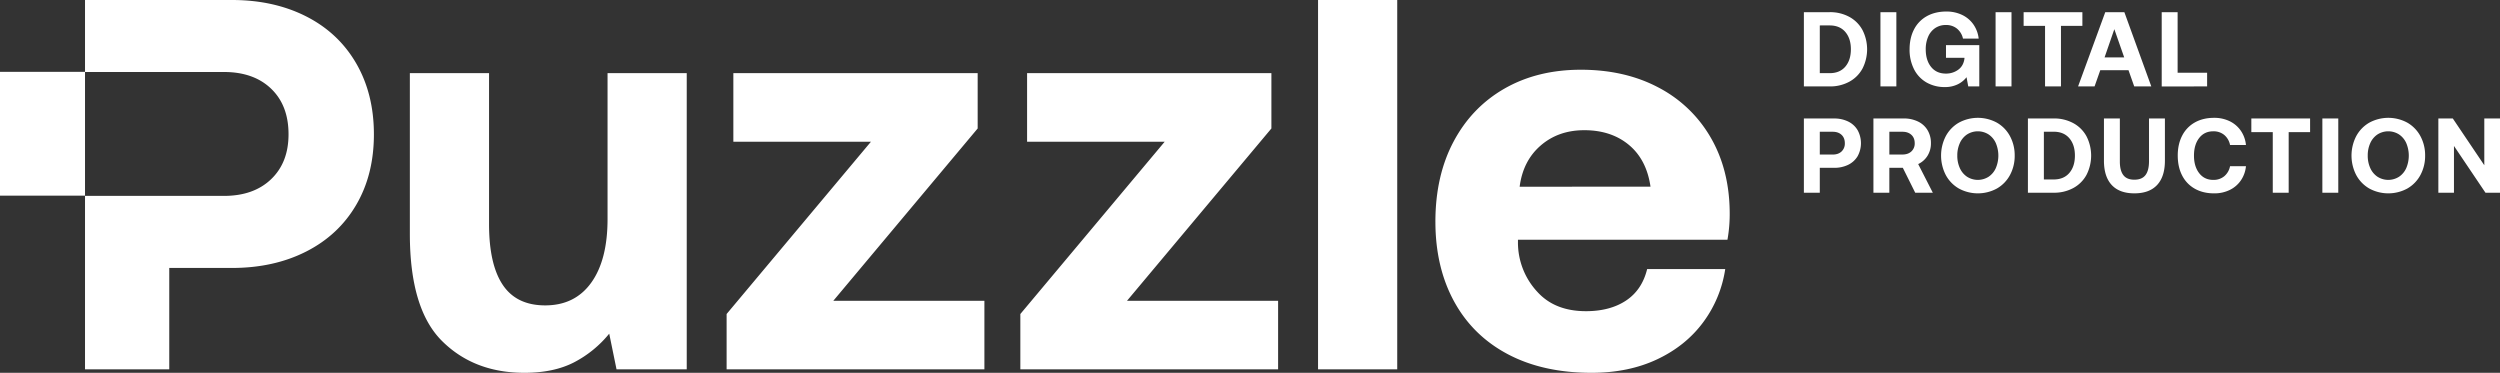
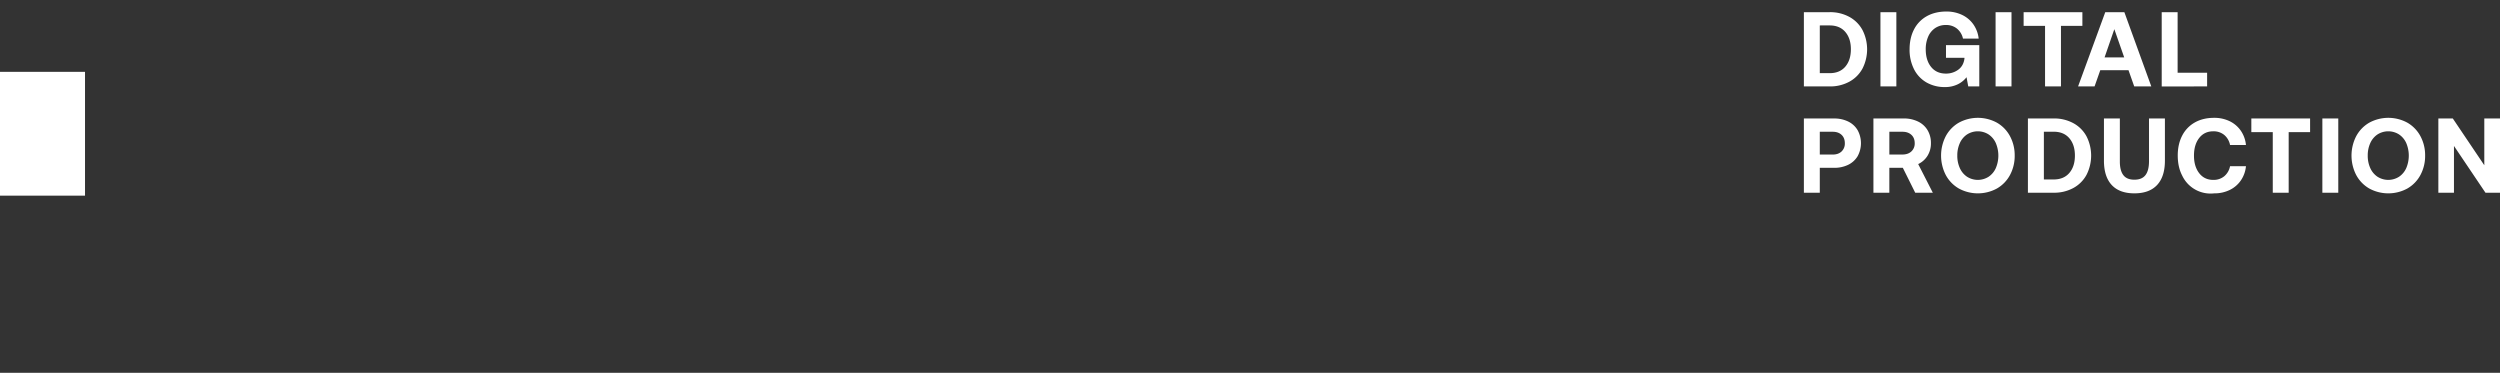
<svg xmlns="http://www.w3.org/2000/svg" id="Слой_1" data-name="Слой 1" viewBox="0 0 2942.14 438.73">
  <rect x="0" y="0" width="2942.14" height="438.73" fill="#333333" stroke="none" />
  <defs>
    <style>.cls-1,.cls-2{fill:#fff;}.cls-1{fill-rule:evenodd;}</style>
  </defs>
  <title>puzzle бел</title>
-   <path class="cls-1" d="M392.47,195.46q49.56,0,87.57,19.33t58.83,55.27q20.8,35.93,20.82,83.42t-20.82,83.07Q518.08,472.13,480,491.48T392.47,510.8H318.85V630.13H219.71V426H383.22q35,0,55.52-19.67t20.48-52.89q0-33.92-20.48-53.58t-55.52-19.67H219.71V195.46Zm535.38,86.09V630.13H845.23l-8.6-42A130.89,130.89,0,0,1,795,622Q771.2,634.2,736.83,634.2q-59.49,0-97.16-37.64T602,470.76V281.55h93.2V459.23c0,31.59,5.4,55.49,16.19,71.55s27.43,24.07,49.9,24.07q35,0,54.2-26.78t19.17-74.94V281.55Zm54.86,0h287.52v65.1L1100.36,549.43h177.8v80.7H974.78V565l169.86-202.76H982.71V281.55Zm345.68,0h287.52v65.1L1446,549.43h177.8v80.7H1320.46V565l169.87-202.76H1328.39V281.55Zm342.39-86.09H1764V630.13h-93.19V195.46Zm138.13,261.06q0-54.25,21.49-94.6t60.15-62.39q38.63-22,89.56-22,51.56,0,90.88,20.69a151.79,151.79,0,0,1,61.47,58.32c14.76,25.1,22.51,54.61,22.8,88.5a171.5,171.5,0,0,1-2.64,32.55H1906.08v2.72a85.2,85.2,0,0,0,23.79,59.67q20.45,21.68,56.18,21.7,28.42,0,47.27-12.54c12.52-8.35,20.82-20.69,24.78-37H2150a139.23,139.23,0,0,1-25.78,62.38c-13.63,18.52-31.76,33.15-54.2,43.75s-48.25,15.94-77.33,15.94q-56.85,0-98.16-21.7t-63.45-62q-22.11-40.31-22.15-93.93Zm253.16-41.36q-4.62-31.87-25.45-49.18t-52.55-17.29q-30.39,0-51.23,18t-24.78,48.5Z" transform="translate(-119.66 -195.46)" />
  <rect class="cls-2" y="84.55" width="100.05" height="145.7" />
-   <path class="cls-1" d="M2242.57,209.78h30.34a47,47,0,0,1,23.16,5.56,38.36,38.36,0,0,1,15.47,15.48,49.91,49.91,0,0,1,0,45.32,38.4,38.4,0,0,1-15.47,15.47,47,47,0,0,1-23.16,5.56h-30.34V209.78Zm30.34,71.78q11.87,0,18.41-7.67t6.56-20.42q0-12.72-6.56-20.4t-18.41-7.68H2261.3v56.17Zm59.76-71.78h18.73v87.39h-18.73V209.78Zm34.3,43.69q0-13.35,5.24-23.4a37.13,37.13,0,0,1,15-15.54q9.81-5.49,23-5.5a42.15,42.15,0,0,1,18.6,4,34,34,0,0,1,13.29,11.23,36.07,36.07,0,0,1,6.18,16.61h-18.48a20.78,20.78,0,0,0-7-11.67,19.94,19.94,0,0,0-13.11-4.31,22,22,0,0,0-12.61,3.62,23.07,23.07,0,0,0-8.24,10.11,36.46,36.46,0,0,0-2.87,14.85q0,12.87,6.3,20.73t17.42,7.86a24.14,24.14,0,0,0,14.36-4.43q6.24-4.42,7.48-13.05v-1.12h-21.72V248.61H2449v48.56h-13l-2-10.86a29,29,0,0,1-10.36,8.36,33.48,33.48,0,0,1-15.11,3.25,42.53,42.53,0,0,1-21.79-5.5,37.26,37.26,0,0,1-14.6-15.6,50.54,50.54,0,0,1-5.18-23.35Zm101.2-43.69h18.73v87.39h-18.73V209.78Zm33,0h69.16v16.11h-25.21v71.28h-18.73V225.89h-25.22V209.78Zm64.13,87.39h19.36l6.73-19.1h33.21l6.74,19.1h20.1l-31.71-87.39h-22.47l-32,87.39ZM2596.44,263l11.48-33.2,11.61,33.2Zm67.24,34.21V209.78h18.73v71.28h34.71v16.11Zm-385.53,37.7a36.74,36.74,0,0,1,16.55,3.57,26.07,26.07,0,0,1,11.11,10.17,31.84,31.84,0,0,1,0,30.65,26.25,26.25,0,0,1-11.11,10.11,36.86,36.86,0,0,1-16.55,3.55H2261.3v29.34h-18.73V334.87Zm-16.85,42.45h15.11q6.62,0,10.48-3.62a12.69,12.69,0,0,0,3.87-9.74q0-6.24-3.87-9.86t-10.48-3.62H2261.3v26.84ZM2360,334.87a37.79,37.79,0,0,1,16.79,3.57,26.33,26.33,0,0,1,11.3,10.17,29.14,29.14,0,0,1,4,15.35,27.44,27.44,0,0,1-4,14.79,25.85,25.85,0,0,1-11,9.8l17.22,33.71h-20.72L2359,392.92h-15.86v29.34h-18.73V334.87Zm-16.86,42.45h15.36q6.61,0,10.55-3.62A12.59,12.59,0,0,0,2373,364q0-6.24-3.93-9.86t-10.55-3.62h-15.36v26.84Zm147.52,1.25a47.26,47.26,0,0,1-5.49,22.79,40.13,40.13,0,0,1-15.36,15.91,46.85,46.85,0,0,1-44.94,0,40.17,40.17,0,0,1-15.35-15.91,50,50,0,0,1,0-45.57,40.13,40.13,0,0,1,15.35-15.92,46.85,46.85,0,0,1,44.94,0,40.09,40.09,0,0,1,15.36,15.92,47.17,47.17,0,0,1,5.49,22.78Zm-67.54,0a34.74,34.74,0,0,0,3,14.73,24,24,0,0,0,8.49,10.17,23.6,23.6,0,0,0,25.34,0,24,24,0,0,0,8.49-10.17,37.66,37.66,0,0,0,0-29.46,24,24,0,0,0-8.49-10.17,23.6,23.6,0,0,0-25.34,0,24,24,0,0,0-8.49,10.17,34.74,34.74,0,0,0-3,14.73Zm83.1-43.7h30.34a47.12,47.12,0,0,1,23.16,5.56,38.36,38.36,0,0,1,15.47,15.48,49.91,49.91,0,0,1,0,45.32,38.4,38.4,0,0,1-15.47,15.47,47,47,0,0,1-23.16,5.56h-30.34V334.87Zm30.34,71.79q11.86,0,18.42-7.68t6.55-20.41q0-12.74-6.55-20.41t-18.42-7.68H2525v56.18Zm77.86-71.79v50.69q0,10.6,4.12,16t13,5.37q8.86,0,13-5.37t4.19-16V334.87h18.72v49.69q0,18.74-9.18,28.59T2631.54,423q-17.6,0-26.72-9.86t-9.11-28.59V334.87Zm68.13,43.7q0-13.36,5.18-23.41a37.05,37.05,0,0,1,14.85-15.54q9.67-5.49,22.79-5.49a41.05,41.05,0,0,1,18.35,4,33.58,33.58,0,0,1,13.1,11.24,35.42,35.42,0,0,1,6,16.73H2744.1a20.4,20.4,0,0,0-6.8-11.8,19.55,19.55,0,0,0-12.92-4.31q-10.49,0-16.6,7.87t-6.12,20.72q0,12.74,6.12,20.66t16.6,7.93a19.55,19.55,0,0,0,12.92-4.31,20.4,20.4,0,0,0,6.8-11.8h18.73a35.42,35.42,0,0,1-6,16.73,33.64,33.64,0,0,1-13.1,11.23,40.92,40.92,0,0,1-18.35,4q-13.11,0-22.79-5.5A36.94,36.94,0,0,1,2687.74,402q-5.17-10-5.18-23.4Zm86.6-43.7h69.16V351H2813.1v71.28h-18.72V351h-25.22V334.87Zm83.6,0h18.73v87.39h-18.73V334.87Zm120.93,43.7a47.26,47.26,0,0,1-5.48,22.79,40.19,40.19,0,0,1-15.36,15.91,46.85,46.85,0,0,1-44.94,0,40.19,40.19,0,0,1-15.36-15.91,50,50,0,0,1,0-45.57,40.15,40.15,0,0,1,15.36-15.92,46.85,46.85,0,0,1,44.94,0,40.15,40.15,0,0,1,15.36,15.92,47.16,47.16,0,0,1,5.48,22.78Zm-67.53,0a34.74,34.74,0,0,0,3,14.73,24,24,0,0,0,8.49,10.17,23.6,23.6,0,0,0,25.34,0,24.11,24.11,0,0,0,8.49-10.17,37.78,37.78,0,0,0,0-29.46,24.05,24.05,0,0,0-8.49-10.17,23.6,23.6,0,0,0-25.34,0,23.91,23.91,0,0,0-8.49,10.17,34.74,34.74,0,0,0-3,14.73Zm83.1,43.69V334.87h17l37.08,55.06V334.87h18.47v87.39h-17.1l-37.08-55.05v55.05Z" transform="translate(-119.66 -195.46)" />
+   <path class="cls-1" d="M2242.57,209.78h30.34a47,47,0,0,1,23.16,5.56,38.36,38.36,0,0,1,15.47,15.48,49.91,49.91,0,0,1,0,45.32,38.4,38.4,0,0,1-15.47,15.47,47,47,0,0,1-23.16,5.56h-30.34V209.78Zm30.34,71.78q11.87,0,18.41-7.67t6.56-20.42q0-12.72-6.56-20.4t-18.41-7.68H2261.3v56.17Zm59.76-71.78h18.73v87.39h-18.73V209.78Zm34.3,43.69q0-13.35,5.24-23.4a37.13,37.13,0,0,1,15-15.54q9.81-5.49,23-5.5a42.15,42.15,0,0,1,18.6,4,34,34,0,0,1,13.29,11.23,36.07,36.07,0,0,1,6.18,16.61h-18.48a20.78,20.78,0,0,0-7-11.67,19.94,19.94,0,0,0-13.11-4.31,22,22,0,0,0-12.61,3.62,23.07,23.07,0,0,0-8.24,10.11,36.46,36.46,0,0,0-2.87,14.85q0,12.87,6.3,20.73t17.42,7.86a24.14,24.14,0,0,0,14.36-4.43q6.24-4.42,7.48-13.05v-1.12h-21.72V248.61H2449v48.56h-13l-2-10.86a29,29,0,0,1-10.36,8.36,33.48,33.48,0,0,1-15.11,3.25,42.53,42.53,0,0,1-21.79-5.5,37.26,37.26,0,0,1-14.6-15.6,50.54,50.54,0,0,1-5.18-23.35Zm101.2-43.69h18.73v87.39h-18.73V209.78Zm33,0h69.16v16.11h-25.21v71.28h-18.73V225.89h-25.22V209.78Zm64.13,87.39h19.36l6.73-19.1h33.21l6.74,19.1h20.1l-31.71-87.39h-22.47l-32,87.39ZM2596.44,263l11.48-33.2,11.61,33.2Zm67.24,34.21V209.78h18.73v71.28h34.71v16.11Zm-385.53,37.7a36.74,36.74,0,0,1,16.55,3.57,26.07,26.07,0,0,1,11.11,10.17,31.84,31.84,0,0,1,0,30.65,26.25,26.25,0,0,1-11.11,10.11,36.86,36.86,0,0,1-16.55,3.55H2261.3v29.34h-18.73V334.87Zm-16.85,42.45h15.11q6.62,0,10.48-3.62a12.69,12.69,0,0,0,3.87-9.74q0-6.24-3.87-9.86t-10.48-3.62H2261.3v26.84ZM2360,334.87a37.79,37.79,0,0,1,16.79,3.57,26.33,26.33,0,0,1,11.3,10.17,29.14,29.14,0,0,1,4,15.35,27.44,27.44,0,0,1-4,14.79,25.85,25.85,0,0,1-11,9.8l17.22,33.71h-20.72L2359,392.92h-15.86v29.34h-18.73V334.87Zm-16.86,42.45h15.36q6.61,0,10.55-3.62A12.59,12.59,0,0,0,2373,364q0-6.24-3.93-9.86t-10.55-3.62h-15.36v26.84Zm147.52,1.25a47.26,47.26,0,0,1-5.49,22.79,40.13,40.13,0,0,1-15.36,15.91,46.85,46.85,0,0,1-44.94,0,40.17,40.17,0,0,1-15.35-15.91,50,50,0,0,1,0-45.57,40.13,40.13,0,0,1,15.35-15.92,46.85,46.85,0,0,1,44.94,0,40.09,40.09,0,0,1,15.36,15.92,47.17,47.17,0,0,1,5.49,22.78Zm-67.54,0a34.74,34.74,0,0,0,3,14.73,24,24,0,0,0,8.49,10.17,23.6,23.6,0,0,0,25.34,0,24,24,0,0,0,8.49-10.17,37.66,37.66,0,0,0,0-29.46,24,24,0,0,0-8.49-10.17,23.6,23.6,0,0,0-25.34,0,24,24,0,0,0-8.49,10.17,34.74,34.74,0,0,0-3,14.73Zm83.1-43.7h30.34a47.12,47.12,0,0,1,23.16,5.56,38.36,38.36,0,0,1,15.47,15.48,49.91,49.91,0,0,1,0,45.32,38.4,38.4,0,0,1-15.47,15.47,47,47,0,0,1-23.16,5.56h-30.34V334.87Zm30.34,71.79q11.86,0,18.42-7.68t6.55-20.41q0-12.74-6.55-20.41t-18.42-7.68H2525v56.18Zm77.86-71.79v50.69q0,10.6,4.12,16t13,5.37q8.86,0,13-5.37t4.19-16V334.87h18.72v49.69q0,18.74-9.18,28.59T2631.54,423q-17.6,0-26.72-9.86t-9.11-28.59V334.87Zm68.13,43.7q0-13.36,5.18-23.41a37.05,37.05,0,0,1,14.85-15.54q9.67-5.49,22.79-5.49a41.05,41.05,0,0,1,18.35,4,33.58,33.58,0,0,1,13.1,11.24,35.42,35.42,0,0,1,6,16.73H2744.1a20.4,20.4,0,0,0-6.8-11.8,19.55,19.55,0,0,0-12.92-4.31q-10.49,0-16.6,7.87t-6.12,20.72q0,12.74,6.12,20.66t16.6,7.93a19.55,19.55,0,0,0,12.92-4.31,20.4,20.4,0,0,0,6.8-11.8h18.73a35.42,35.42,0,0,1-6,16.73,33.64,33.64,0,0,1-13.1,11.23,40.92,40.92,0,0,1-18.35,4A36.94,36.94,0,0,1,2687.74,402q-5.17-10-5.18-23.4Zm86.6-43.7h69.16V351H2813.1v71.28h-18.72V351h-25.22V334.87Zm83.6,0h18.73v87.39h-18.73V334.87Zm120.93,43.7a47.26,47.26,0,0,1-5.48,22.79,40.19,40.19,0,0,1-15.36,15.91,46.85,46.85,0,0,1-44.94,0,40.19,40.19,0,0,1-15.36-15.91,50,50,0,0,1,0-45.57,40.15,40.15,0,0,1,15.36-15.92,46.85,46.85,0,0,1,44.94,0,40.15,40.15,0,0,1,15.36,15.92,47.16,47.16,0,0,1,5.48,22.78Zm-67.53,0a34.74,34.74,0,0,0,3,14.73,24,24,0,0,0,8.49,10.17,23.6,23.6,0,0,0,25.34,0,24.11,24.11,0,0,0,8.49-10.17,37.78,37.78,0,0,0,0-29.46,24.05,24.05,0,0,0-8.49-10.17,23.6,23.6,0,0,0-25.34,0,23.91,23.91,0,0,0-8.49,10.17,34.74,34.74,0,0,0-3,14.73Zm83.1,43.69V334.87h17l37.08,55.06V334.87h18.47v87.39h-17.1l-37.08-55.05v55.05Z" transform="translate(-119.66 -195.46)" />
</svg>